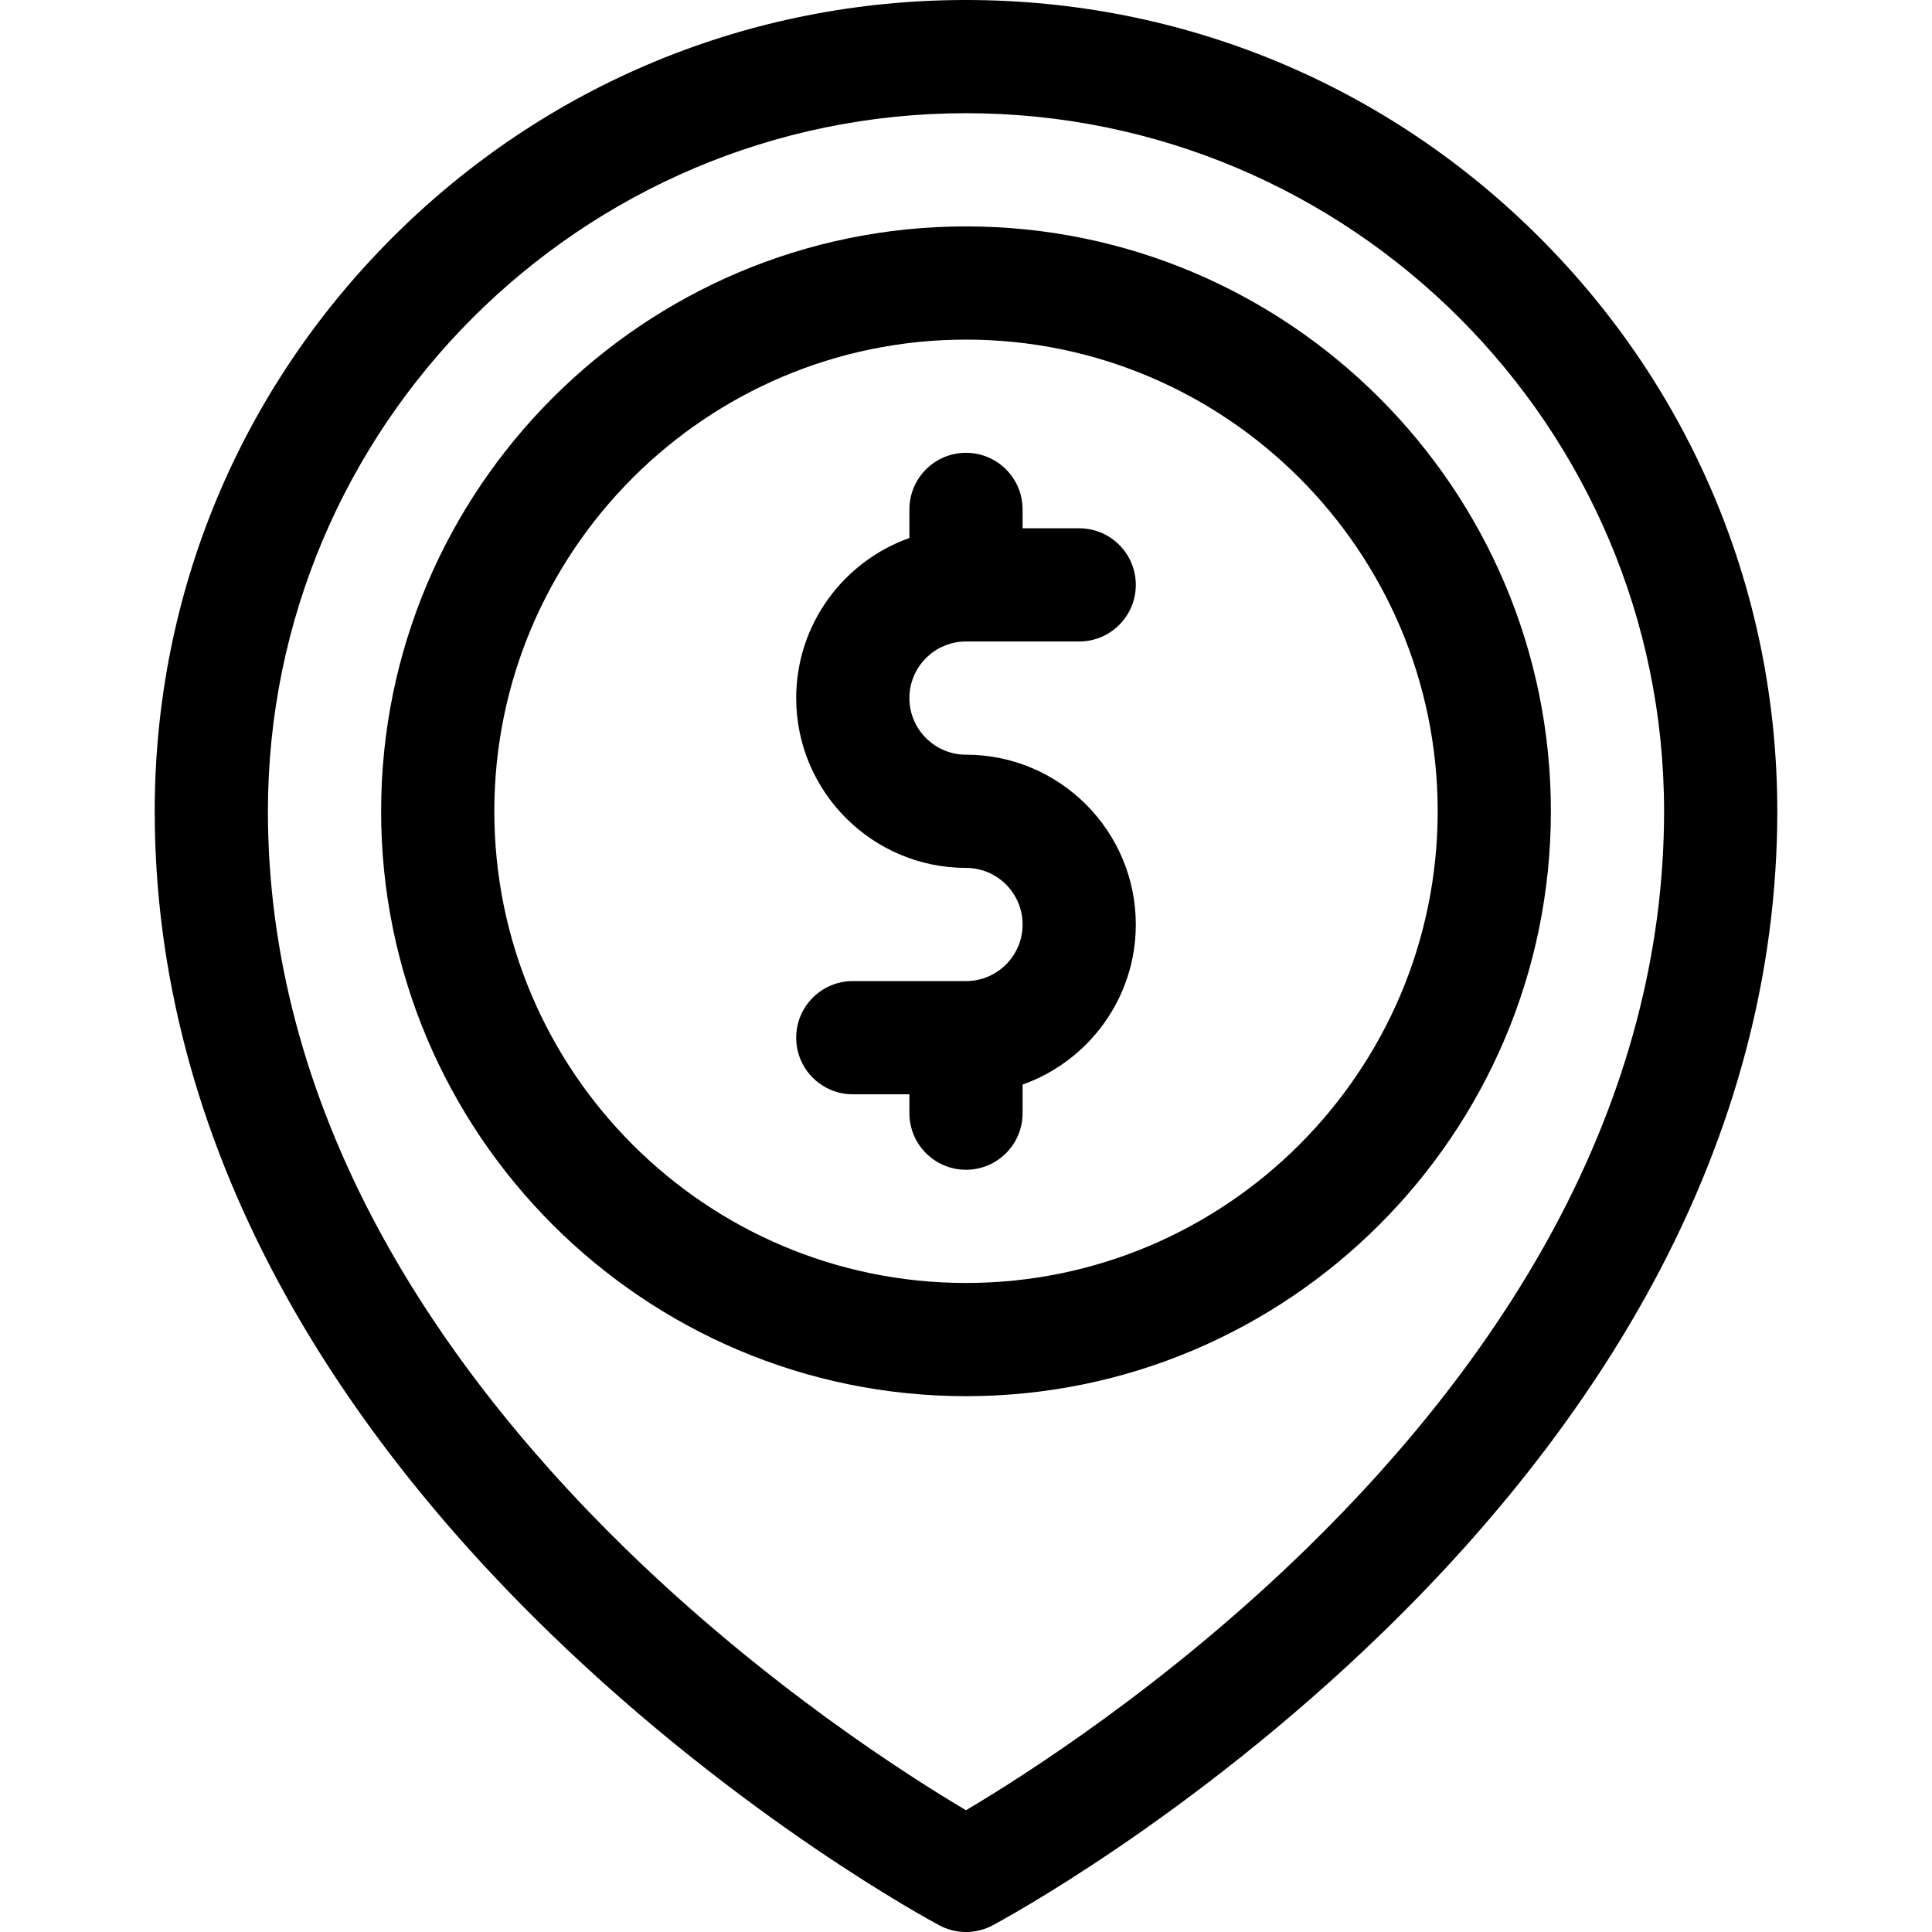
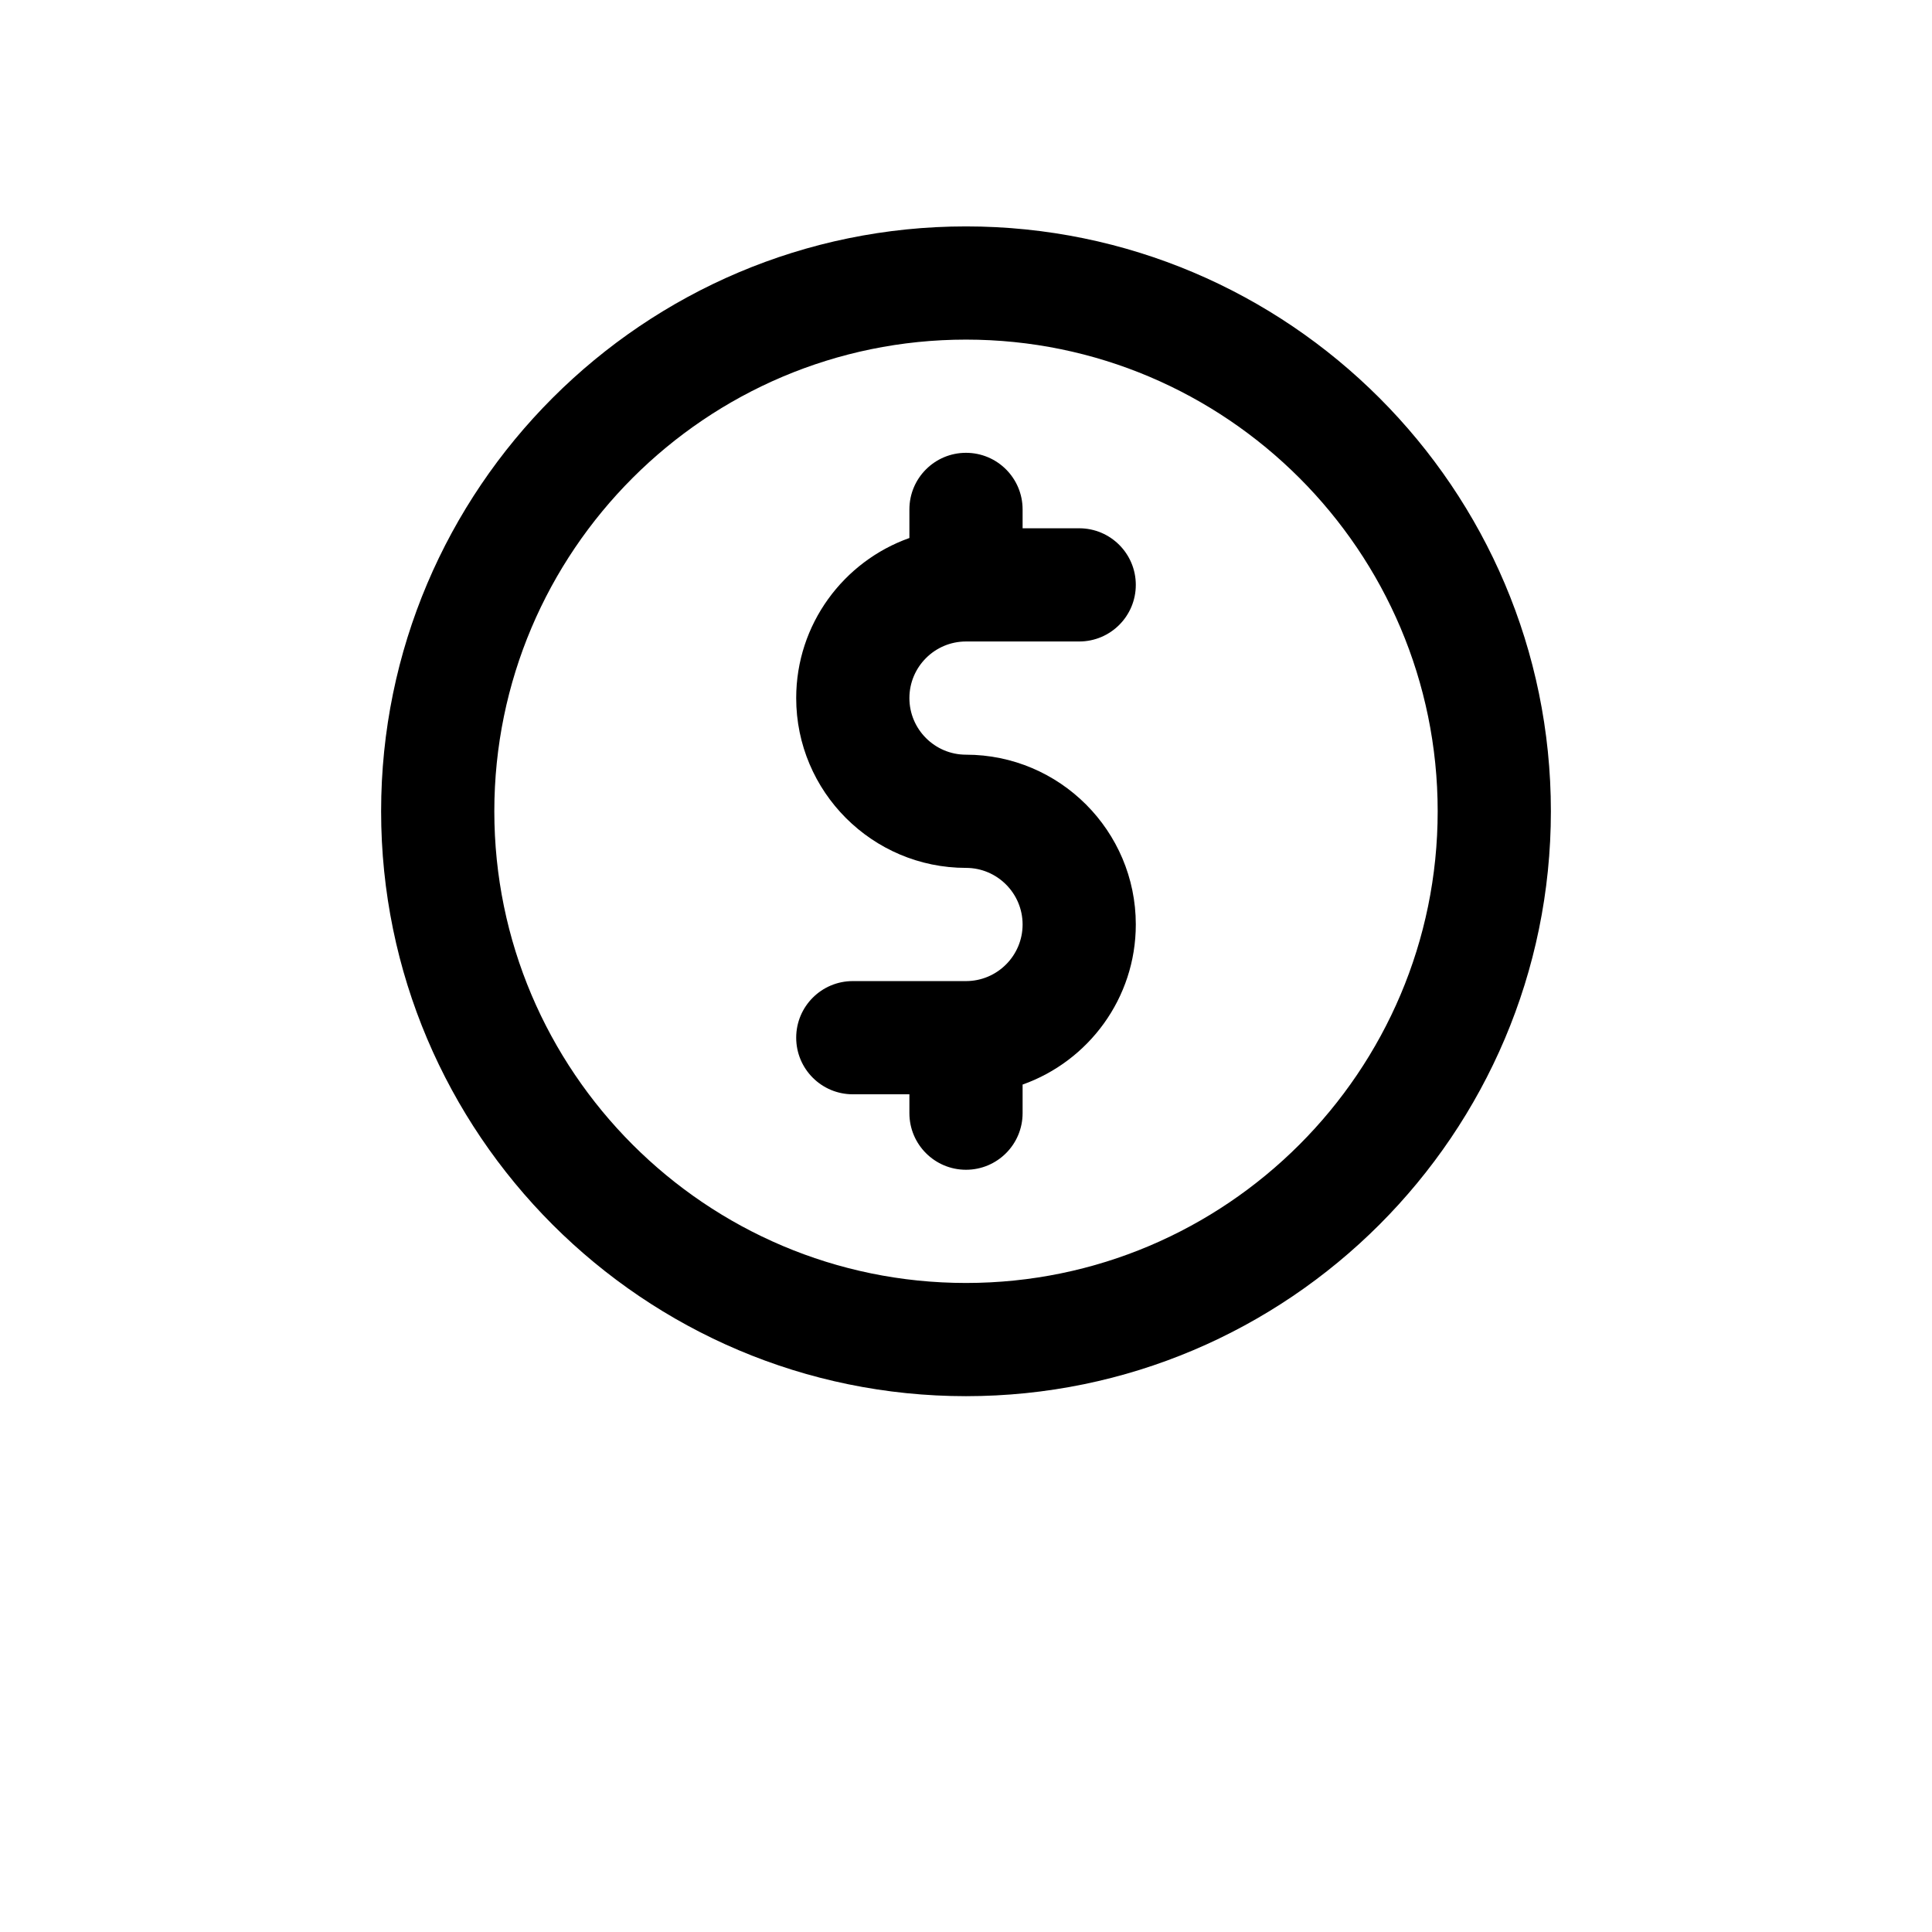
<svg xmlns="http://www.w3.org/2000/svg" height="512pt" viewBox="-41 0 512 512" width="512pt">
-   <path d="m367.027 62.973c-40.605-40.609-94.598-62.973-152.027-62.973s-111.422 22.363-152.027 62.973c-40.609 40.605-62.973 94.598-62.973 152.027 0 42.562 11.121 84.707 33.059 125.262 17.312 32.012 41.367 63.078 71.492 92.332 50.938 49.469 101.285 76.52 103.402 77.648 2.203 1.172 4.625 1.758 7.047 1.758s4.844-.586 7.047-1.758c2.117-1.129 52.465-28.18 103.402-77.648 30.125-29.254 54.18-60.32 71.492-92.332 21.938-40.555 33.059-82.699 33.059-125.262 0-57.43-22.363-111.422-62.973-152.027zm3.734 262.641c-15.773 29.266-37.863 57.836-65.66 84.922-37.176 36.227-74.852 60.16-90.102 69.191-15.254-9.035-52.93-32.969-90.102-69.191-27.797-27.086-49.887-55.656-65.66-84.922-19.398-36.004-29.238-73.219-29.238-110.613 0-102.008 82.988-185 185-185s185 82.992 185 185c0 37.395-9.84 74.609-29.238 110.613zm0 0" />
  <path d="m215 60c-85.469 0-155 69.531-155 155s69.531 155 155 155 155-69.531 155-155-69.531-155-155-155zm0 280c-68.926 0-125-56.074-125-125s56.074-125 125-125 125 56.074 125 125-56.074 125-125 125zm0 0" />
  <path d="m215 170h30c8.285 0 15-6.715 15-15s-6.715-15-15-15h-15v-5c0-8.285-6.715-15-15-15s-15 6.715-15 15v7.578c-17.461 6.195-30 22.867-30 42.422 0 24.812 20.188 45 45 45 8.27 0 15 6.73 15 15s-6.73 15-15 15h-30c-8.285 0-15 6.715-15 15s6.715 15 15 15h15v5c0 8.285 6.715 15 15 15s15-6.715 15-15v-7.578c17.461-6.195 30-22.867 30-42.422 0-24.812-20.188-45-45-45-8.27 0-15-6.73-15-15s6.73-15 15-15zm0 0" />
</svg>